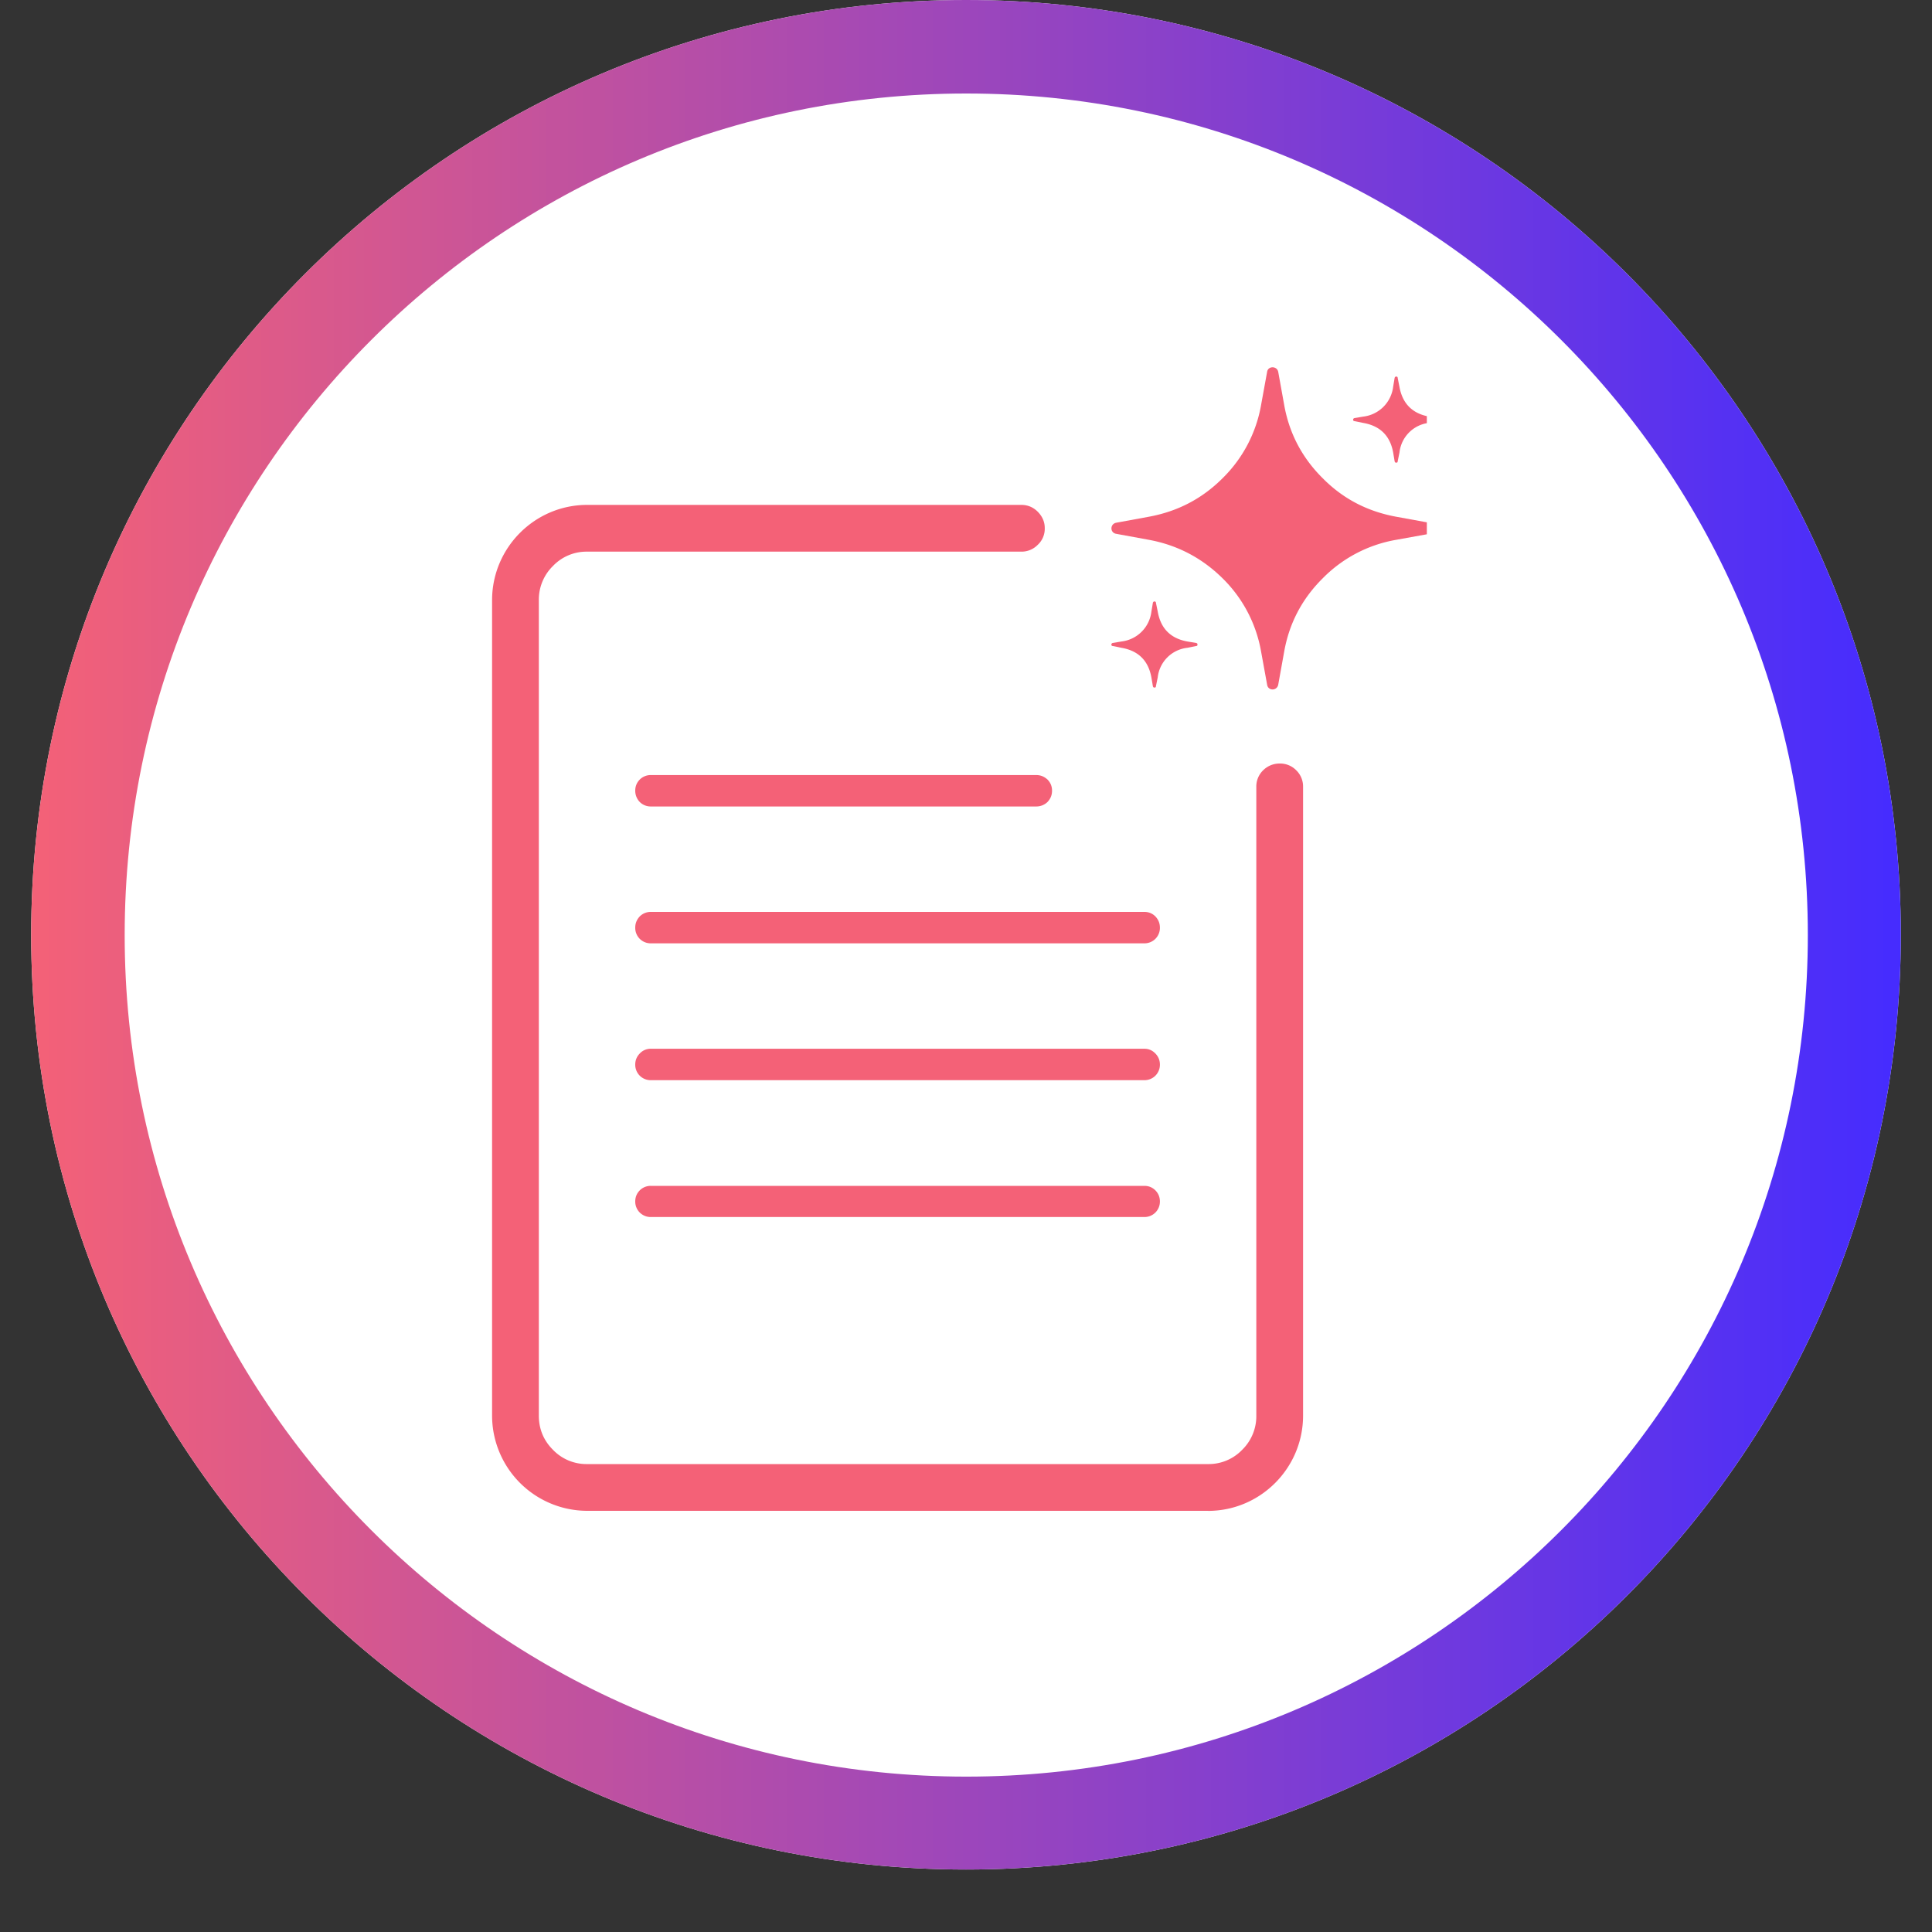
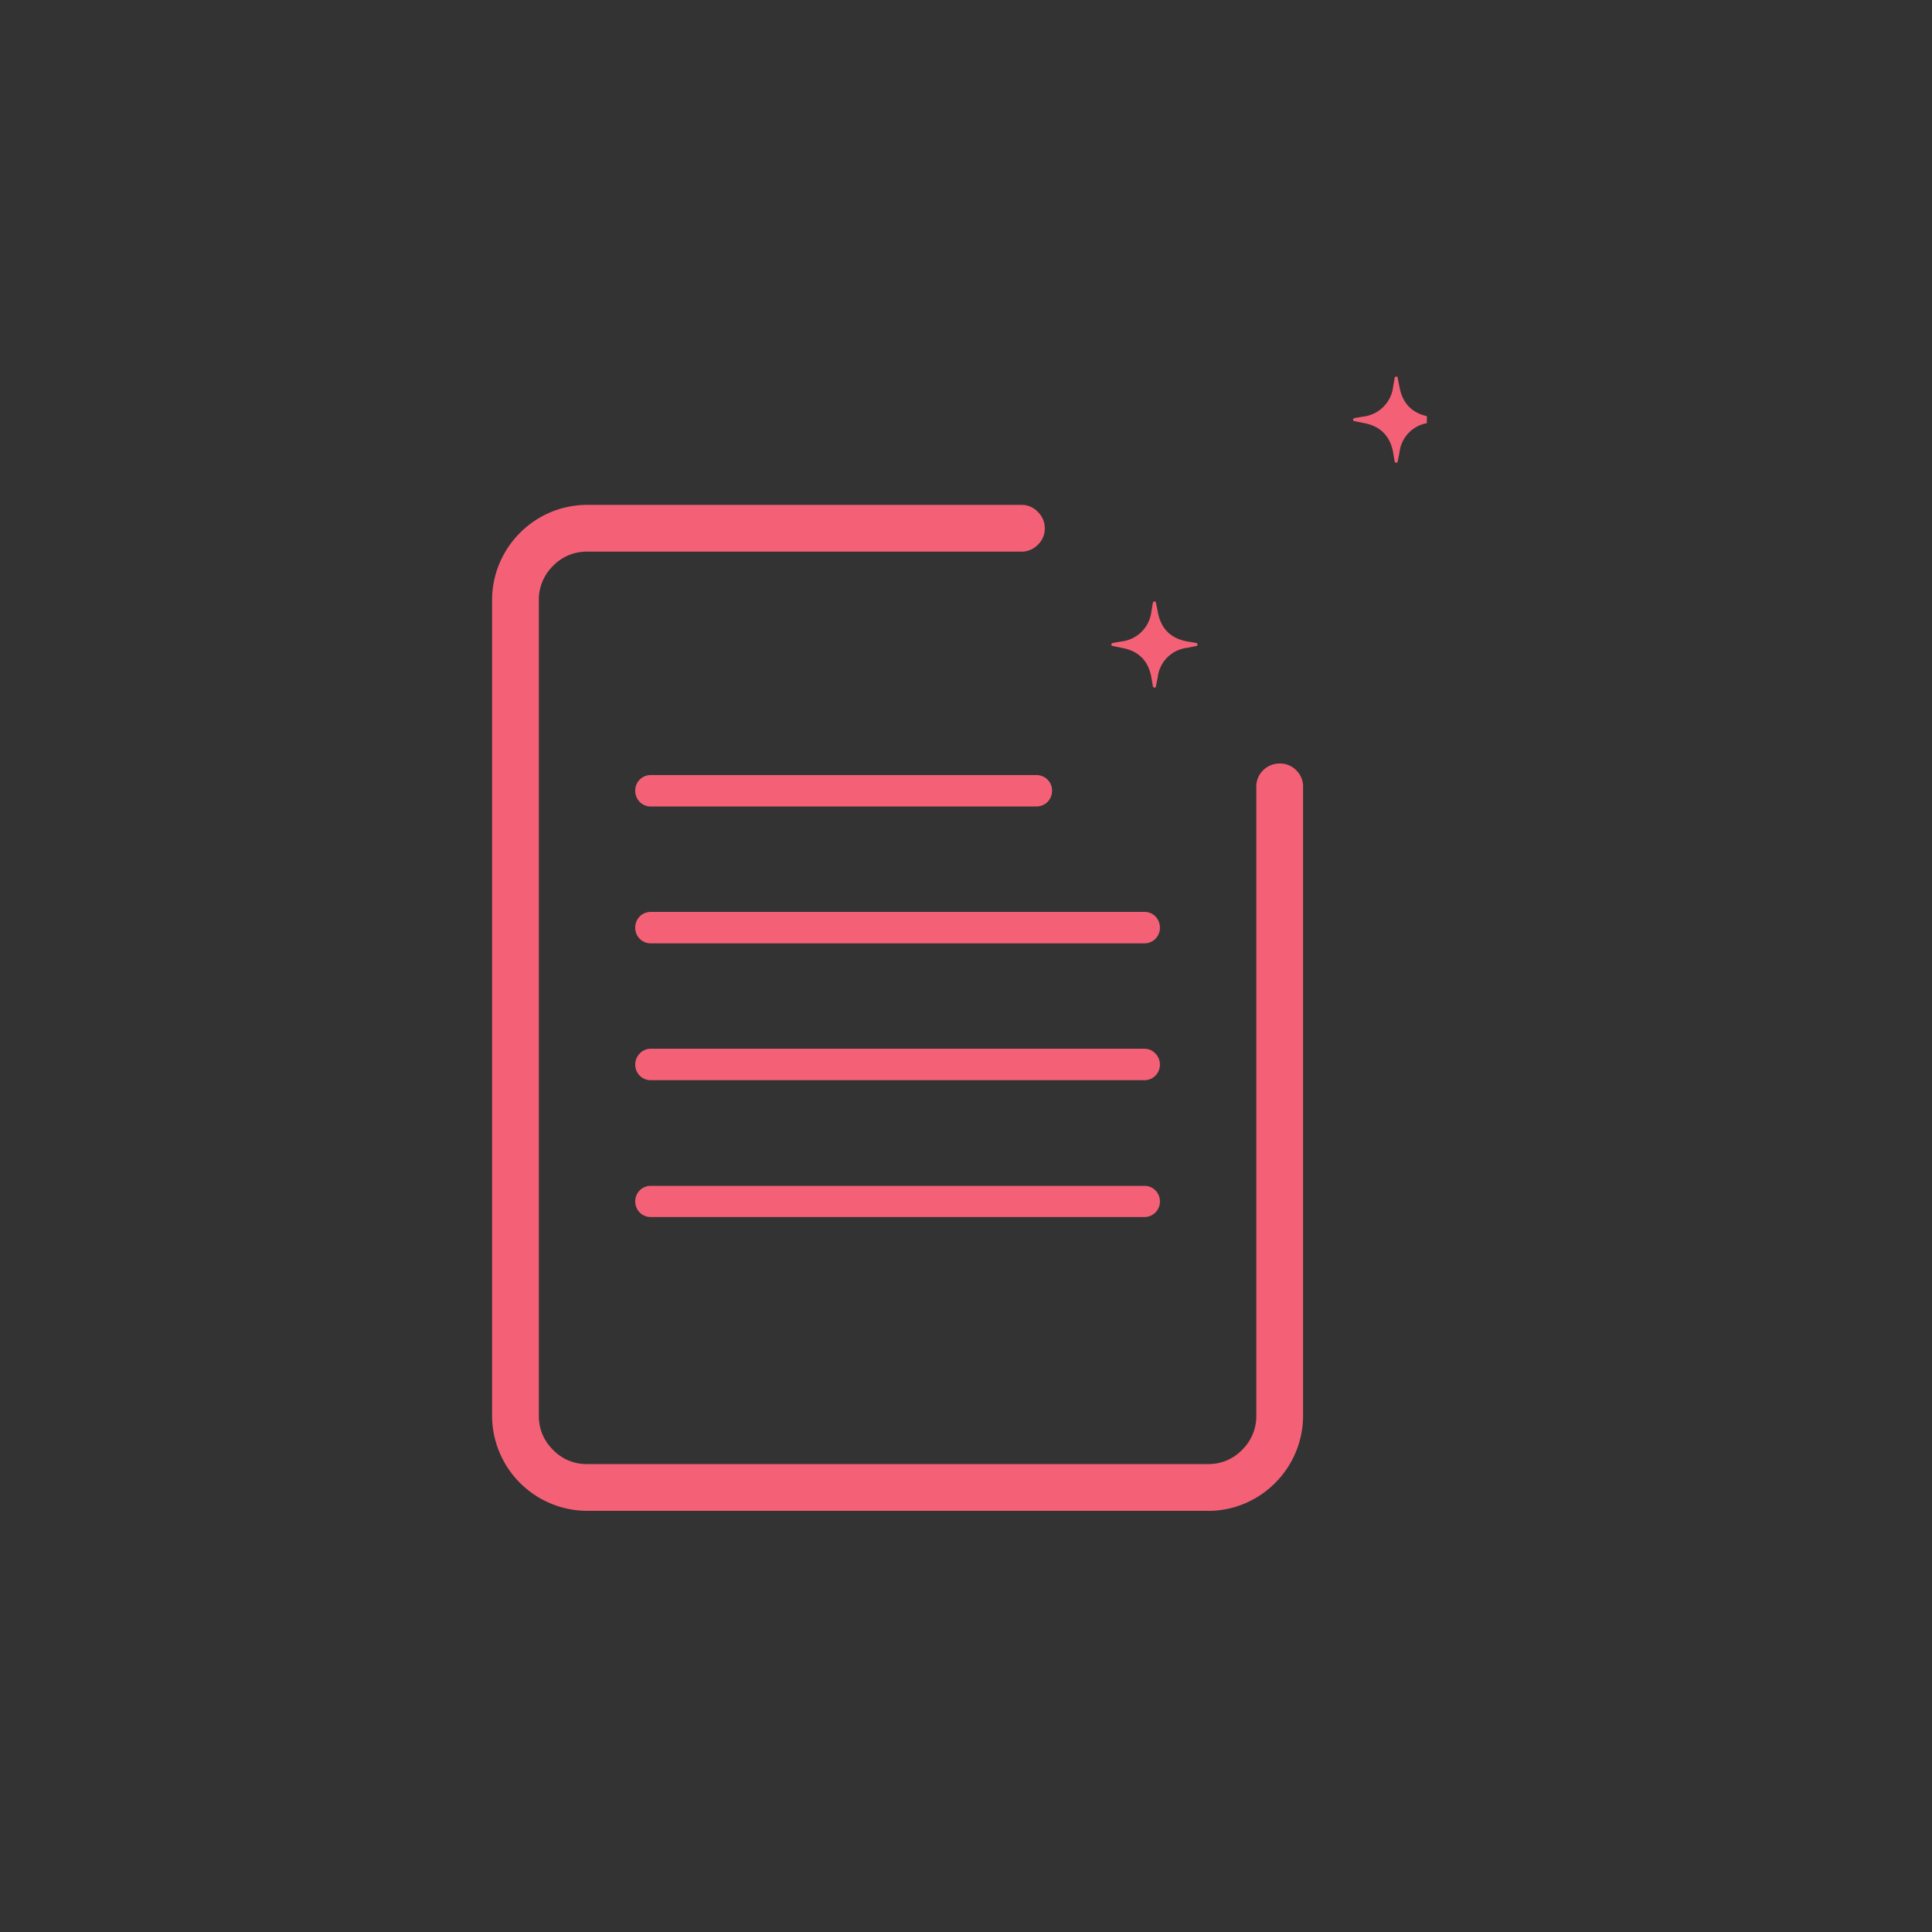
<svg xmlns="http://www.w3.org/2000/svg" width="40" height="40" version="1.0" viewBox="0 0 30 30">
  <rect x="0" y="0" width="30" height="30" fill="#333333" stroke="none" />
  <defs>
    <clipPath id="a">
-       <path d="M.484 0h29.032v29.031H.484Zm0 0" />
-     </clipPath>
+       </clipPath>
    <clipPath id="b">
-       <path d="M15 0C6.984 0 .484 6.5.484 14.516S6.984 29.03 15 29.03s14.516-6.5 14.516-14.515S23.016 0 15 0m0 0" />
-     </clipPath>
+       </clipPath>
    <clipPath id="d">
      <path d="M.484 0h29.032v29.031H.484Zm0 0" />
    </clipPath>
    <clipPath id="e">
      <path d="M15 0C6.984 0 .484 6.5.484 14.516S6.984 29.03 15 29.03s14.516-6.5 14.516-14.515S23.016 0 15 0m0 0" />
    </clipPath>
    <clipPath id="c">
      <path d="M0 0h30v30H0z" />
    </clipPath>
    <clipPath id="g">
      <path d="M7.64 7H21v16.824H7.64Zm0 0" />
    </clipPath>
    <clipPath id="h">
-       <path d="M17 5.68h5.156V11H17Zm0 0" />
-     </clipPath>
+       </clipPath>
    <clipPath id="i">
      <path d="M21 5.68h1.156V8H21Zm0 0" />
    </clipPath>
    <linearGradient id="f" x1="0" x2="64" y1="32" y2="32" gradientTransform="scale(.625)" gradientUnits="userSpaceOnUse">
      <stop offset="0" stop-color="#F46177" />
      <stop offset=".004" stop-color="#F36178" />
      <stop offset=".008" stop-color="#F36178" />
      <stop offset=".012" stop-color="#F26079" />
      <stop offset=".016" stop-color="#F16079" />
      <stop offset=".02" stop-color="#F1607A" />
      <stop offset=".023" stop-color="#F0607A" />
      <stop offset=".027" stop-color="#EF607B" />
      <stop offset=".031" stop-color="#EF5F7B" />
      <stop offset=".035" stop-color="#EE5F7C" />
      <stop offset=".039" stop-color="#ED5F7C" />
      <stop offset=".043" stop-color="#EC5F7D" />
      <stop offset=".047" stop-color="#EC5F7D" />
      <stop offset=".051" stop-color="#EB5E7E" />
      <stop offset=".055" stop-color="#EA5E7E" />
      <stop offset=".059" stop-color="#EA5E7F" />
      <stop offset=".063" stop-color="#E95E80" />
      <stop offset=".066" stop-color="#E85D80" />
      <stop offset=".07" stop-color="#E85D81" />
      <stop offset=".074" stop-color="#E75D81" />
      <stop offset=".078" stop-color="#E65D82" />
      <stop offset=".082" stop-color="#E65D82" />
      <stop offset=".086" stop-color="#E55C83" />
      <stop offset=".09" stop-color="#E45C83" />
      <stop offset=".094" stop-color="#E45C84" />
      <stop offset=".098" stop-color="#E35C84" />
      <stop offset=".102" stop-color="#E25C85" />
      <stop offset=".105" stop-color="#E25B85" />
      <stop offset=".109" stop-color="#E15B86" />
      <stop offset=".113" stop-color="#E05B86" />
      <stop offset=".117" stop-color="#DF5B87" />
      <stop offset=".121" stop-color="#DF5B87" />
      <stop offset=".125" stop-color="#DE5A88" />
      <stop offset=".129" stop-color="#DD5A89" />
      <stop offset=".133" stop-color="#DD5A89" />
      <stop offset=".137" stop-color="#DC5A8A" />
      <stop offset=".141" stop-color="#DB5A8A" />
      <stop offset=".145" stop-color="#DB598B" />
      <stop offset=".148" stop-color="#DA598B" />
      <stop offset=".152" stop-color="#D9598C" />
      <stop offset=".156" stop-color="#D9598C" />
      <stop offset=".16" stop-color="#D8598D" />
      <stop offset=".164" stop-color="#D7588D" />
      <stop offset=".168" stop-color="#D7588E" />
      <stop offset=".172" stop-color="#D6588E" />
      <stop offset=".176" stop-color="#D5588F" />
      <stop offset=".18" stop-color="#D5578F" />
      <stop offset=".184" stop-color="#D45790" />
      <stop offset=".188" stop-color="#D35791" />
      <stop offset=".191" stop-color="#D35791" />
      <stop offset=".195" stop-color="#D25792" />
      <stop offset=".199" stop-color="#D15692" />
      <stop offset=".203" stop-color="#D05693" />
      <stop offset=".207" stop-color="#D05693" />
      <stop offset=".211" stop-color="#CF5694" />
      <stop offset=".215" stop-color="#CE5694" />
      <stop offset=".219" stop-color="#CE5595" />
      <stop offset=".223" stop-color="#CD5595" />
      <stop offset=".227" stop-color="#CC5596" />
      <stop offset=".23" stop-color="#CC5596" />
      <stop offset=".234" stop-color="#CB5597" />
      <stop offset=".238" stop-color="#CA5497" />
      <stop offset=".242" stop-color="#CA5498" />
      <stop offset=".246" stop-color="#C95498" />
      <stop offset=".25" stop-color="#C85499" />
      <stop offset=".254" stop-color="#C8549A" />
      <stop offset=".258" stop-color="#C7539A" />
      <stop offset=".262" stop-color="#C6539B" />
      <stop offset=".266" stop-color="#C6539B" />
      <stop offset=".27" stop-color="#C5539C" />
      <stop offset=".273" stop-color="#C4539C" />
      <stop offset=".277" stop-color="#C3529D" />
      <stop offset=".281" stop-color="#C3529D" />
      <stop offset=".285" stop-color="#C2529E" />
      <stop offset=".289" stop-color="#C1529E" />
      <stop offset=".293" stop-color="#C1519F" />
      <stop offset=".297" stop-color="#C0519F" />
      <stop offset=".301" stop-color="#BF51A0" />
      <stop offset=".305" stop-color="#BF51A0" />
      <stop offset=".309" stop-color="#BE51A1" />
      <stop offset=".313" stop-color="#BD50A2" />
      <stop offset=".316" stop-color="#BD50A2" />
      <stop offset=".32" stop-color="#BC50A3" />
      <stop offset=".324" stop-color="#BB50A3" />
      <stop offset=".328" stop-color="#BB50A4" />
      <stop offset=".332" stop-color="#BA4FA4" />
      <stop offset=".336" stop-color="#B94FA5" />
      <stop offset=".34" stop-color="#B94FA5" />
      <stop offset=".344" stop-color="#B84FA6" />
      <stop offset=".348" stop-color="#B74FA6" />
      <stop offset=".352" stop-color="#B64EA7" />
      <stop offset=".355" stop-color="#B64EA7" />
      <stop offset=".359" stop-color="#B54EA8" />
      <stop offset=".363" stop-color="#B44EA8" />
      <stop offset=".367" stop-color="#B44EA9" />
      <stop offset=".371" stop-color="#B34DA9" />
      <stop offset=".375" stop-color="#B24DAA" />
      <stop offset=".379" stop-color="#B24DAB" />
      <stop offset=".383" stop-color="#B14DAB" />
      <stop offset=".387" stop-color="#B04CAC" />
      <stop offset=".391" stop-color="#B04CAC" />
      <stop offset=".395" stop-color="#AF4CAD" />
      <stop offset=".398" stop-color="#AE4CAD" />
      <stop offset=".402" stop-color="#AE4CAE" />
      <stop offset=".406" stop-color="#AD4BAE" />
      <stop offset=".41" stop-color="#AC4BAF" />
      <stop offset=".414" stop-color="#AC4BAF" />
      <stop offset=".418" stop-color="#AB4BB0" />
      <stop offset=".422" stop-color="#AA4BB0" />
      <stop offset=".426" stop-color="#A94AB1" />
      <stop offset=".43" stop-color="#A94AB1" />
      <stop offset=".434" stop-color="#A84AB2" />
      <stop offset=".438" stop-color="#A74AB3" />
      <stop offset=".441" stop-color="#A74AB3" />
      <stop offset=".445" stop-color="#A649B4" />
      <stop offset=".449" stop-color="#A549B4" />
      <stop offset=".453" stop-color="#A549B5" />
      <stop offset=".457" stop-color="#A449B5" />
      <stop offset=".461" stop-color="#A349B6" />
      <stop offset=".465" stop-color="#A348B6" />
      <stop offset=".469" stop-color="#A248B7" />
      <stop offset=".473" stop-color="#A148B7" />
      <stop offset=".477" stop-color="#A148B8" />
      <stop offset=".48" stop-color="#A048B8" />
      <stop offset=".484" stop-color="#9F47B9" />
      <stop offset=".488" stop-color="#9F47B9" />
      <stop offset=".492" stop-color="#9E47BA" />
      <stop offset=".496" stop-color="#9D47BA" />
      <stop offset=".5" stop-color="#9D46BB" />
      <stop offset=".504" stop-color="#9C46BC" />
      <stop offset=".508" stop-color="#9B46BC" />
      <stop offset=".512" stop-color="#9A46BD" />
      <stop offset=".516" stop-color="#9A46BD" />
      <stop offset=".52" stop-color="#9945BE" />
      <stop offset=".523" stop-color="#9845BE" />
      <stop offset=".527" stop-color="#9845BF" />
      <stop offset=".531" stop-color="#9745BF" />
      <stop offset=".535" stop-color="#9645C0" />
      <stop offset=".539" stop-color="#9644C0" />
      <stop offset=".543" stop-color="#9544C1" />
      <stop offset=".547" stop-color="#9444C1" />
      <stop offset=".551" stop-color="#9444C2" />
      <stop offset=".555" stop-color="#9344C2" />
      <stop offset=".559" stop-color="#9243C3" />
      <stop offset=".563" stop-color="#9243C4" />
      <stop offset=".566" stop-color="#9143C4" />
      <stop offset=".57" stop-color="#9043C5" />
      <stop offset=".574" stop-color="#9043C5" />
      <stop offset=".578" stop-color="#8F42C6" />
      <stop offset=".582" stop-color="#8E42C6" />
      <stop offset=".586" stop-color="#8D42C7" />
      <stop offset=".59" stop-color="#8D42C7" />
      <stop offset=".594" stop-color="#8C42C8" />
      <stop offset=".598" stop-color="#8B41C8" />
      <stop offset=".602" stop-color="#8B41C9" />
      <stop offset=".605" stop-color="#8A41C9" />
      <stop offset=".609" stop-color="#8941CA" />
      <stop offset=".613" stop-color="#8940CA" />
      <stop offset=".617" stop-color="#8840CB" />
      <stop offset=".621" stop-color="#8740CB" />
      <stop offset=".625" stop-color="#8740CC" />
      <stop offset=".629" stop-color="#8640CD" />
      <stop offset=".633" stop-color="#853FCD" />
      <stop offset=".637" stop-color="#853FCE" />
      <stop offset=".641" stop-color="#843FCE" />
      <stop offset=".645" stop-color="#833FCF" />
      <stop offset=".648" stop-color="#833FCF" />
      <stop offset=".652" stop-color="#823ED0" />
      <stop offset=".656" stop-color="#813ED0" />
      <stop offset=".66" stop-color="#803ED1" />
      <stop offset=".664" stop-color="#803ED1" />
      <stop offset=".668" stop-color="#7F3ED2" />
      <stop offset=".672" stop-color="#7E3DD2" />
      <stop offset=".676" stop-color="#7E3DD3" />
      <stop offset=".68" stop-color="#7D3DD3" />
      <stop offset=".684" stop-color="#7C3DD4" />
      <stop offset=".688" stop-color="#7C3DD5" />
      <stop offset=".691" stop-color="#7B3CD5" />
      <stop offset=".695" stop-color="#7A3CD6" />
      <stop offset=".699" stop-color="#7A3CD6" />
      <stop offset=".703" stop-color="#793CD7" />
      <stop offset=".707" stop-color="#783CD7" />
      <stop offset=".711" stop-color="#783BD8" />
      <stop offset=".715" stop-color="#773BD8" />
      <stop offset=".719" stop-color="#763BD9" />
      <stop offset=".723" stop-color="#763BD9" />
      <stop offset=".727" stop-color="#753ADA" />
      <stop offset=".73" stop-color="#743ADA" />
      <stop offset=".734" stop-color="#733ADB" />
      <stop offset=".738" stop-color="#733ADB" />
      <stop offset=".742" stop-color="#723ADC" />
      <stop offset=".746" stop-color="#7139DC" />
      <stop offset=".75" stop-color="#7139DD" />
      <stop offset=".754" stop-color="#7039DE" />
      <stop offset=".758" stop-color="#6F39DE" />
      <stop offset=".762" stop-color="#6F39DF" />
      <stop offset=".766" stop-color="#6E38DF" />
      <stop offset=".77" stop-color="#6D38E0" />
      <stop offset=".773" stop-color="#6D38E0" />
      <stop offset=".777" stop-color="#6C38E1" />
      <stop offset=".781" stop-color="#6B38E1" />
      <stop offset=".785" stop-color="#6B37E2" />
      <stop offset=".789" stop-color="#6A37E2" />
      <stop offset=".793" stop-color="#6937E3" />
      <stop offset=".797" stop-color="#6937E3" />
      <stop offset=".801" stop-color="#6837E4" />
      <stop offset=".805" stop-color="#6736E4" />
      <stop offset=".809" stop-color="#6636E5" />
      <stop offset=".813" stop-color="#6636E5" />
      <stop offset=".816" stop-color="#6536E6" />
      <stop offset=".82" stop-color="#6436E7" />
      <stop offset=".824" stop-color="#6435E7" />
      <stop offset=".828" stop-color="#6335E8" />
      <stop offset=".832" stop-color="#6235E8" />
      <stop offset=".836" stop-color="#6235E9" />
      <stop offset=".84" stop-color="#6134E9" />
      <stop offset=".844" stop-color="#6034EA" />
      <stop offset=".848" stop-color="#6034EA" />
      <stop offset=".852" stop-color="#5F34EB" />
      <stop offset=".855" stop-color="#5E34EB" />
      <stop offset=".859" stop-color="#5E33EC" />
      <stop offset=".863" stop-color="#5D33EC" />
      <stop offset=".867" stop-color="#5C33ED" />
      <stop offset=".871" stop-color="#5C33ED" />
      <stop offset=".875" stop-color="#5B33EE" />
      <stop offset=".879" stop-color="#5A32EF" />
      <stop offset=".883" stop-color="#5A32EF" />
      <stop offset=".887" stop-color="#5932F0" />
      <stop offset=".891" stop-color="#5832F0" />
      <stop offset=".895" stop-color="#5732F1" />
      <stop offset=".898" stop-color="#5731F1" />
      <stop offset=".902" stop-color="#5631F2" />
      <stop offset=".906" stop-color="#5531F2" />
      <stop offset=".91" stop-color="#5531F3" />
      <stop offset=".914" stop-color="#5431F3" />
      <stop offset=".918" stop-color="#5330F4" />
      <stop offset=".922" stop-color="#5330F4" />
      <stop offset=".926" stop-color="#5230F5" />
      <stop offset=".93" stop-color="#5130F5" />
      <stop offset=".934" stop-color="#5130F6" />
      <stop offset=".938" stop-color="#502FF6" />
      <stop offset=".941" stop-color="#4F2FF7" />
      <stop offset=".945" stop-color="#4F2FF8" />
      <stop offset=".949" stop-color="#4E2FF8" />
      <stop offset=".953" stop-color="#4D2EF9" />
      <stop offset=".957" stop-color="#4D2EF9" />
      <stop offset=".961" stop-color="#4C2EFA" />
      <stop offset=".965" stop-color="#4B2EFA" />
      <stop offset=".969" stop-color="#4A2EFB" />
      <stop offset=".973" stop-color="#4A2DFB" />
      <stop offset=".977" stop-color="#492DFC" />
      <stop offset=".98" stop-color="#482DFC" />
      <stop offset=".984" stop-color="#482DFD" />
      <stop offset=".988" stop-color="#472DFD" />
      <stop offset=".992" stop-color="#462CFE" />
      <stop offset=".996" stop-color="#462CFE" />
      <stop offset="1" stop-color="#452CFF" />
    </linearGradient>
  </defs>
  <g clip-path="url(#a)">
    <g clip-path="url(#b)">
      <g clip-path="url(#c)">
        <g clip-path="url(#d)">
          <g clip-path="url(#e)">
-             <path fill="#fff" d="M.484 0h29.032v29.031H.484Zm0 0" />
-           </g>
+             </g>
        </g>
      </g>
      <path fill="none" stroke="url(#f)" stroke-width="4" d="M20 0C8.956 0 0 8.956 0 20c0 11.043 8.956 19.999 20 19.999s20-8.956 20-20C40 8.956 31.043 0 20 0Zm0 0" transform="matrix(.726 0 0 .726 .484 0)" />
    </g>
  </g>
  <g clip-path="url(#g)">
    <path fill="#f46177" d="M18.758 23.46h-9.64a1.48 1.48 0 0 1-1.477-1.48V9.32c0-.816.664-1.48 1.476-1.48h6.742q.148 0 .254.105.111.112.11.258a.34.34 0 0 1-.11.258.35.35 0 0 1-.254.105H9.117a.72.72 0 0 0-.531.223.73.73 0 0 0-.219.531v12.66q0 .313.219.532a.72.72 0 0 0 .531.222h9.64a.72.72 0 0 0 .532-.222.73.73 0 0 0 .219-.532V12.22a.35.35 0 0 1 .105-.258.36.36 0 0 1 .258-.106.35.35 0 0 1 .258.106.35.35 0 0 1 .105.258v9.761c0 .817-.664 1.48-1.476 1.48m0 0" />
  </g>
  <g clip-path="url(#h)">
    <path fill="#f46177" d="m22.191 8.29-.515.093a2.1 2.1 0 0 0-1.137.597q-.48.476-.598 1.137l-.093.516c-.02.097-.157.097-.172 0l-.094-.516a2.1 2.1 0 0 0-.598-1.137q-.48-.474-1.14-.597l-.512-.094c-.098-.016-.098-.152 0-.172l.512-.094c.441-.082.82-.277 1.14-.597a2.1 2.1 0 0 0 .598-1.137l.094-.516c.015-.093.152-.093.172 0l.093.516q.118.661.598 1.137c.316.32.695.515 1.137.597l.515.094c.094.02.094.156 0 .172m0 0" />
  </g>
  <g clip-path="url(#i)">
    <path fill="#f46177" d="m22.328 6.54-.137.026a.52.52 0 0 0-.46.461l-.028.137c0 .016-.008.02-.023.02q-.018.002-.024-.02l-.023-.137q-.071-.391-.465-.46l-.137-.028q-.018 0-.02-.023.002-.018.02-.024l.137-.023a.53.53 0 0 0 .465-.465l.023-.137q.006-.019.024-.02.023.001.023.02l.027.137q.07.394.461.465l.137.023q.022.006.02.024.002.023-.02.023m0 0" />
  </g>
  <path fill="#f46177" d="m18.574 10.031-.137.028a.52.52 0 0 0-.46.46l-.028.137q0 .022-.023.02-.018.002-.024-.02l-.023-.136q-.071-.393-.465-.461l-.137-.028q-.018 0-.02-.023.002-.018.02-.024l.137-.023a.53.53 0 0 0 .465-.465l.023-.137q.006-.018.024-.02.023.002.023.02l.028.137q.069.394.46.465l.137.023q.022.006.02.024.002.023-.02.023M16.09 12.523h-5.985a.24.24 0 0 1-.171-.07.25.25 0 0 1-.07-.176q0-.1.07-.172a.24.24 0 0 1 .171-.07h5.985c.07 0 .125.024.176.07q.07.072.07.172c0 .07-.023.125-.07.176a.25.25 0 0 1-.176.07M17.77 14.648h-7.665a.24.24 0 0 1-.171-.07.24.24 0 0 1-.07-.172c0-.07.023-.125.07-.176a.24.24 0 0 1 .171-.07h7.665q.1 0 .171.07c.047.051.07.106.07.176a.24.24 0 0 1-.07.172.24.24 0 0 1-.171.07M17.77 16.773h-7.665a.24.24 0 0 1-.171-.07.24.24 0 0 1-.07-.172q0-.1.07-.172a.23.23 0 0 1 .171-.074h7.665q.1 0 .171.074.07.072.07.172a.24.24 0 0 1-.07.172.24.24 0 0 1-.171.07M17.77 18.898h-7.665a.24.24 0 0 1-.171-.07.24.24 0 0 1-.07-.172q0-.1.07-.172a.24.24 0 0 1 .171-.07h7.665q.1 0 .171.07.07.072.07.172a.24.24 0 0 1-.07.172.24.24 0 0 1-.171.07m0 0" />
</svg>